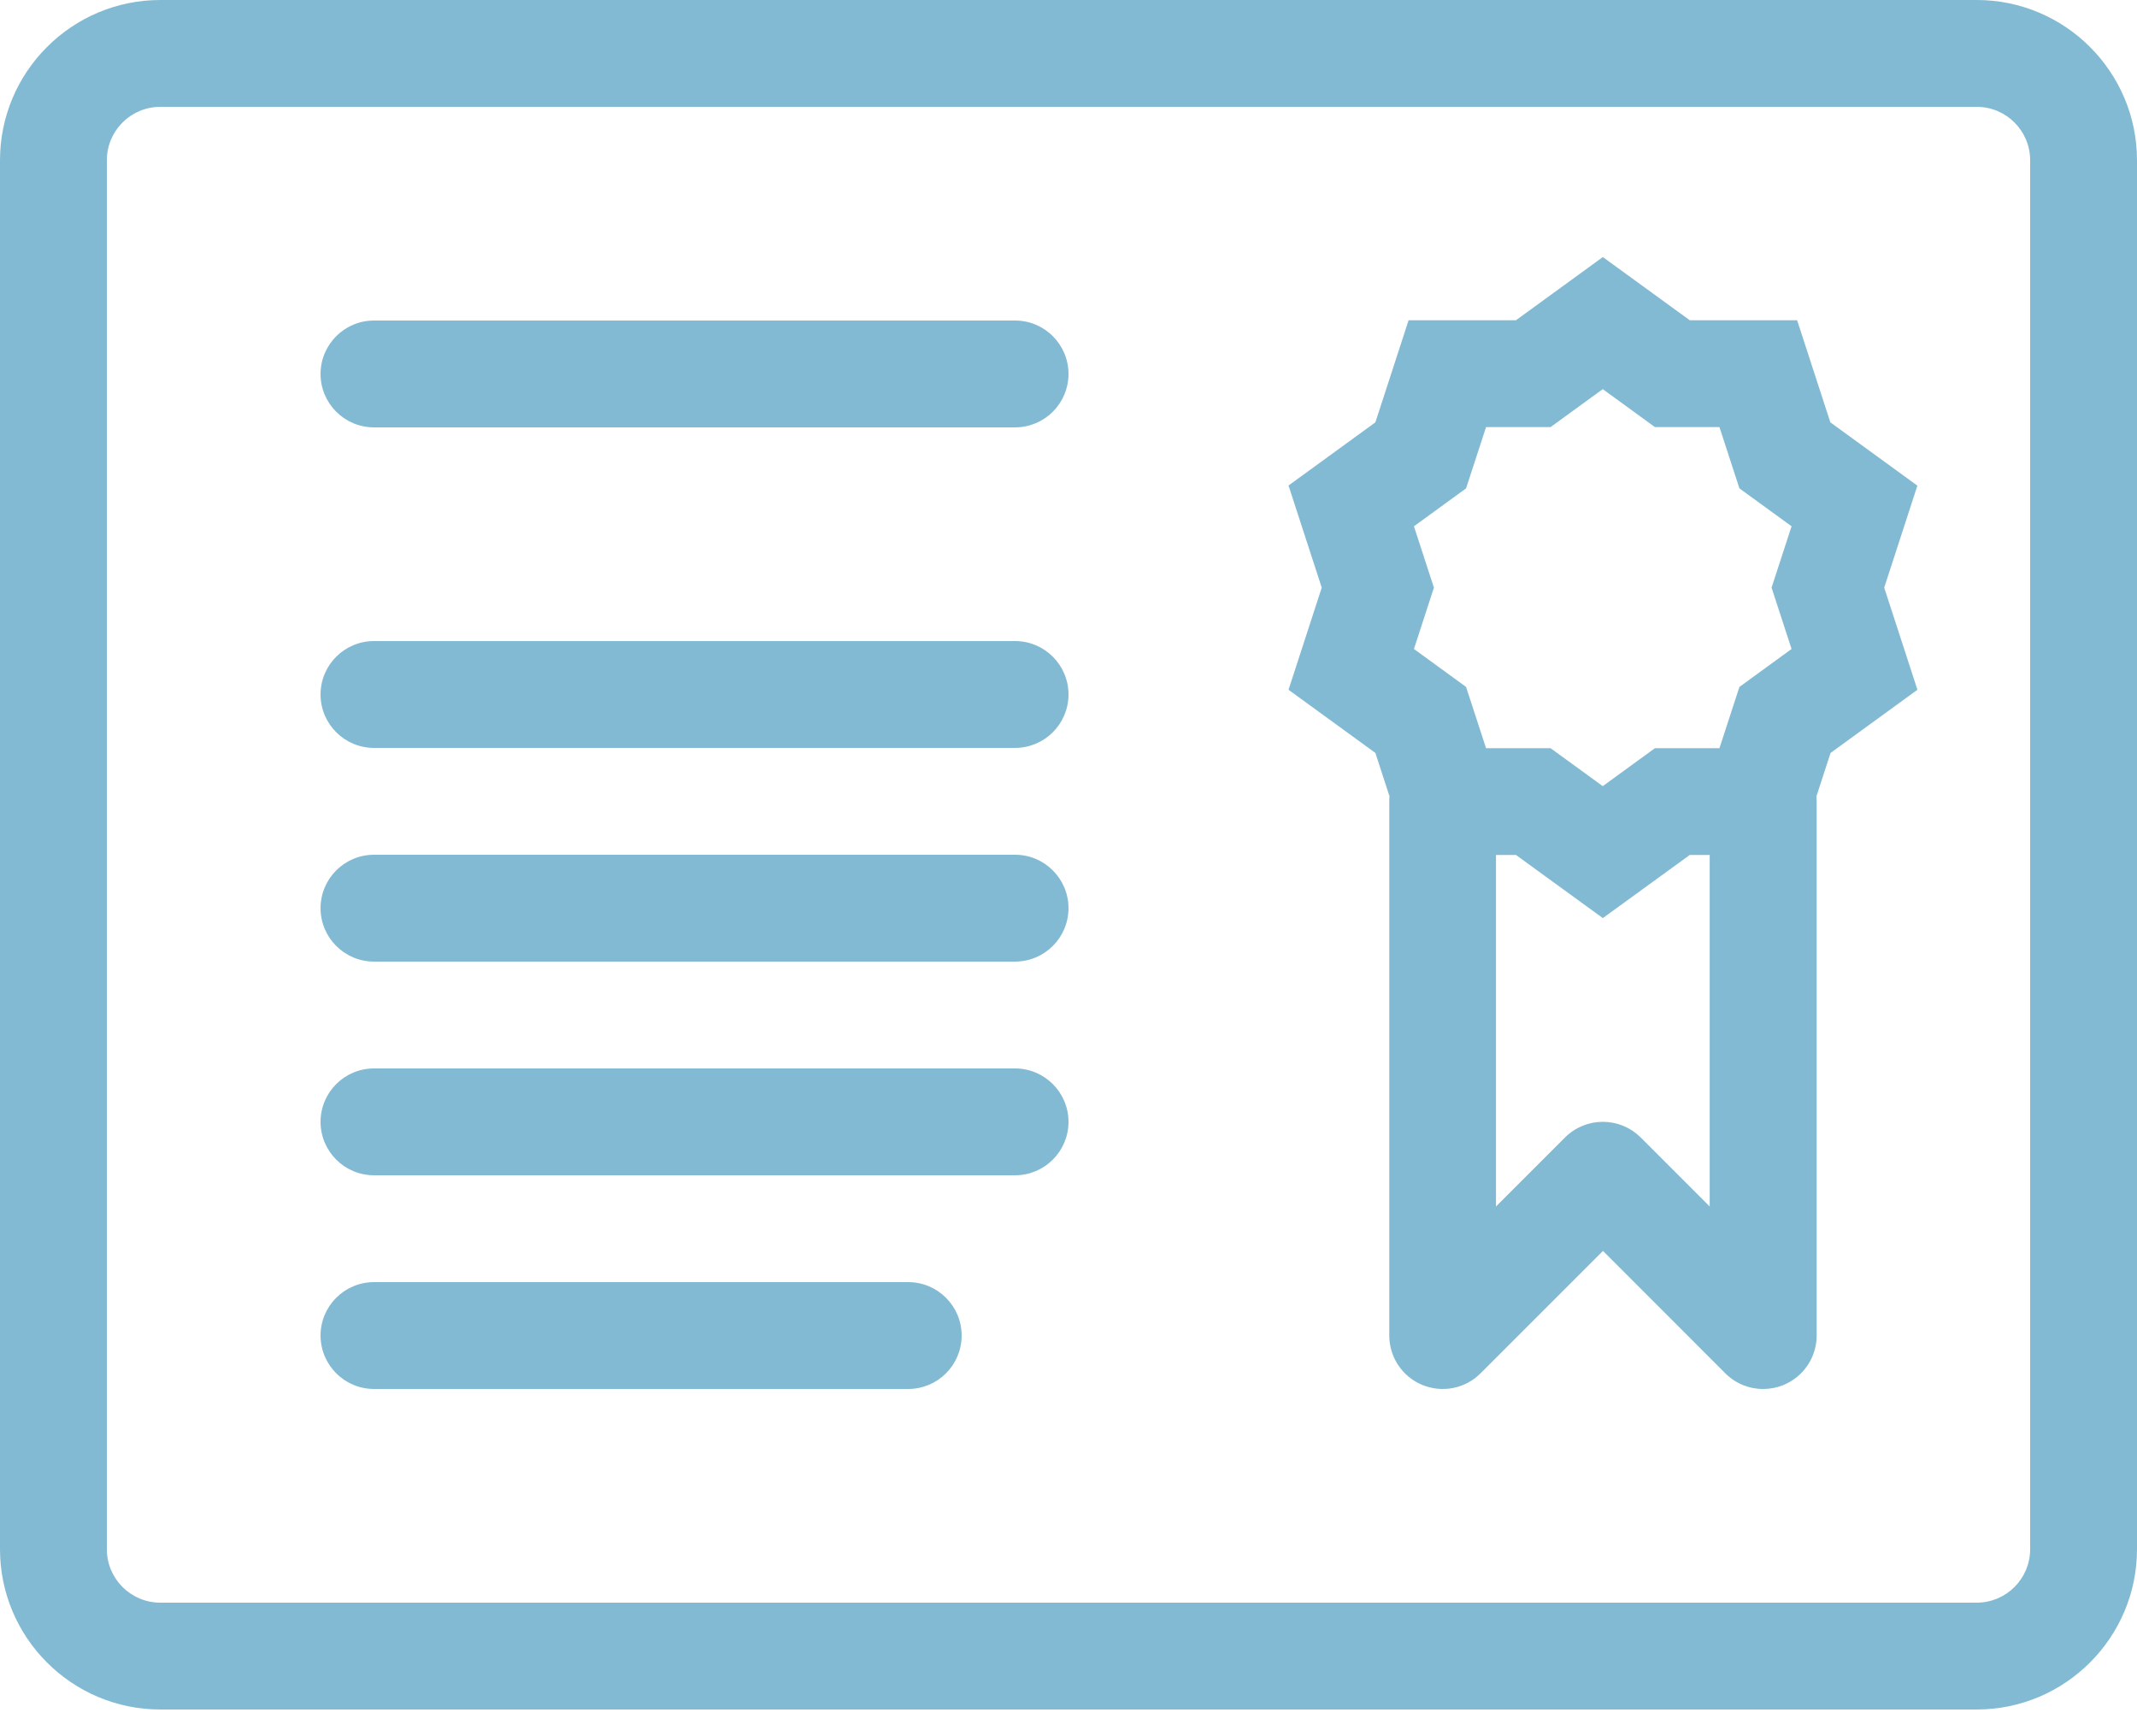
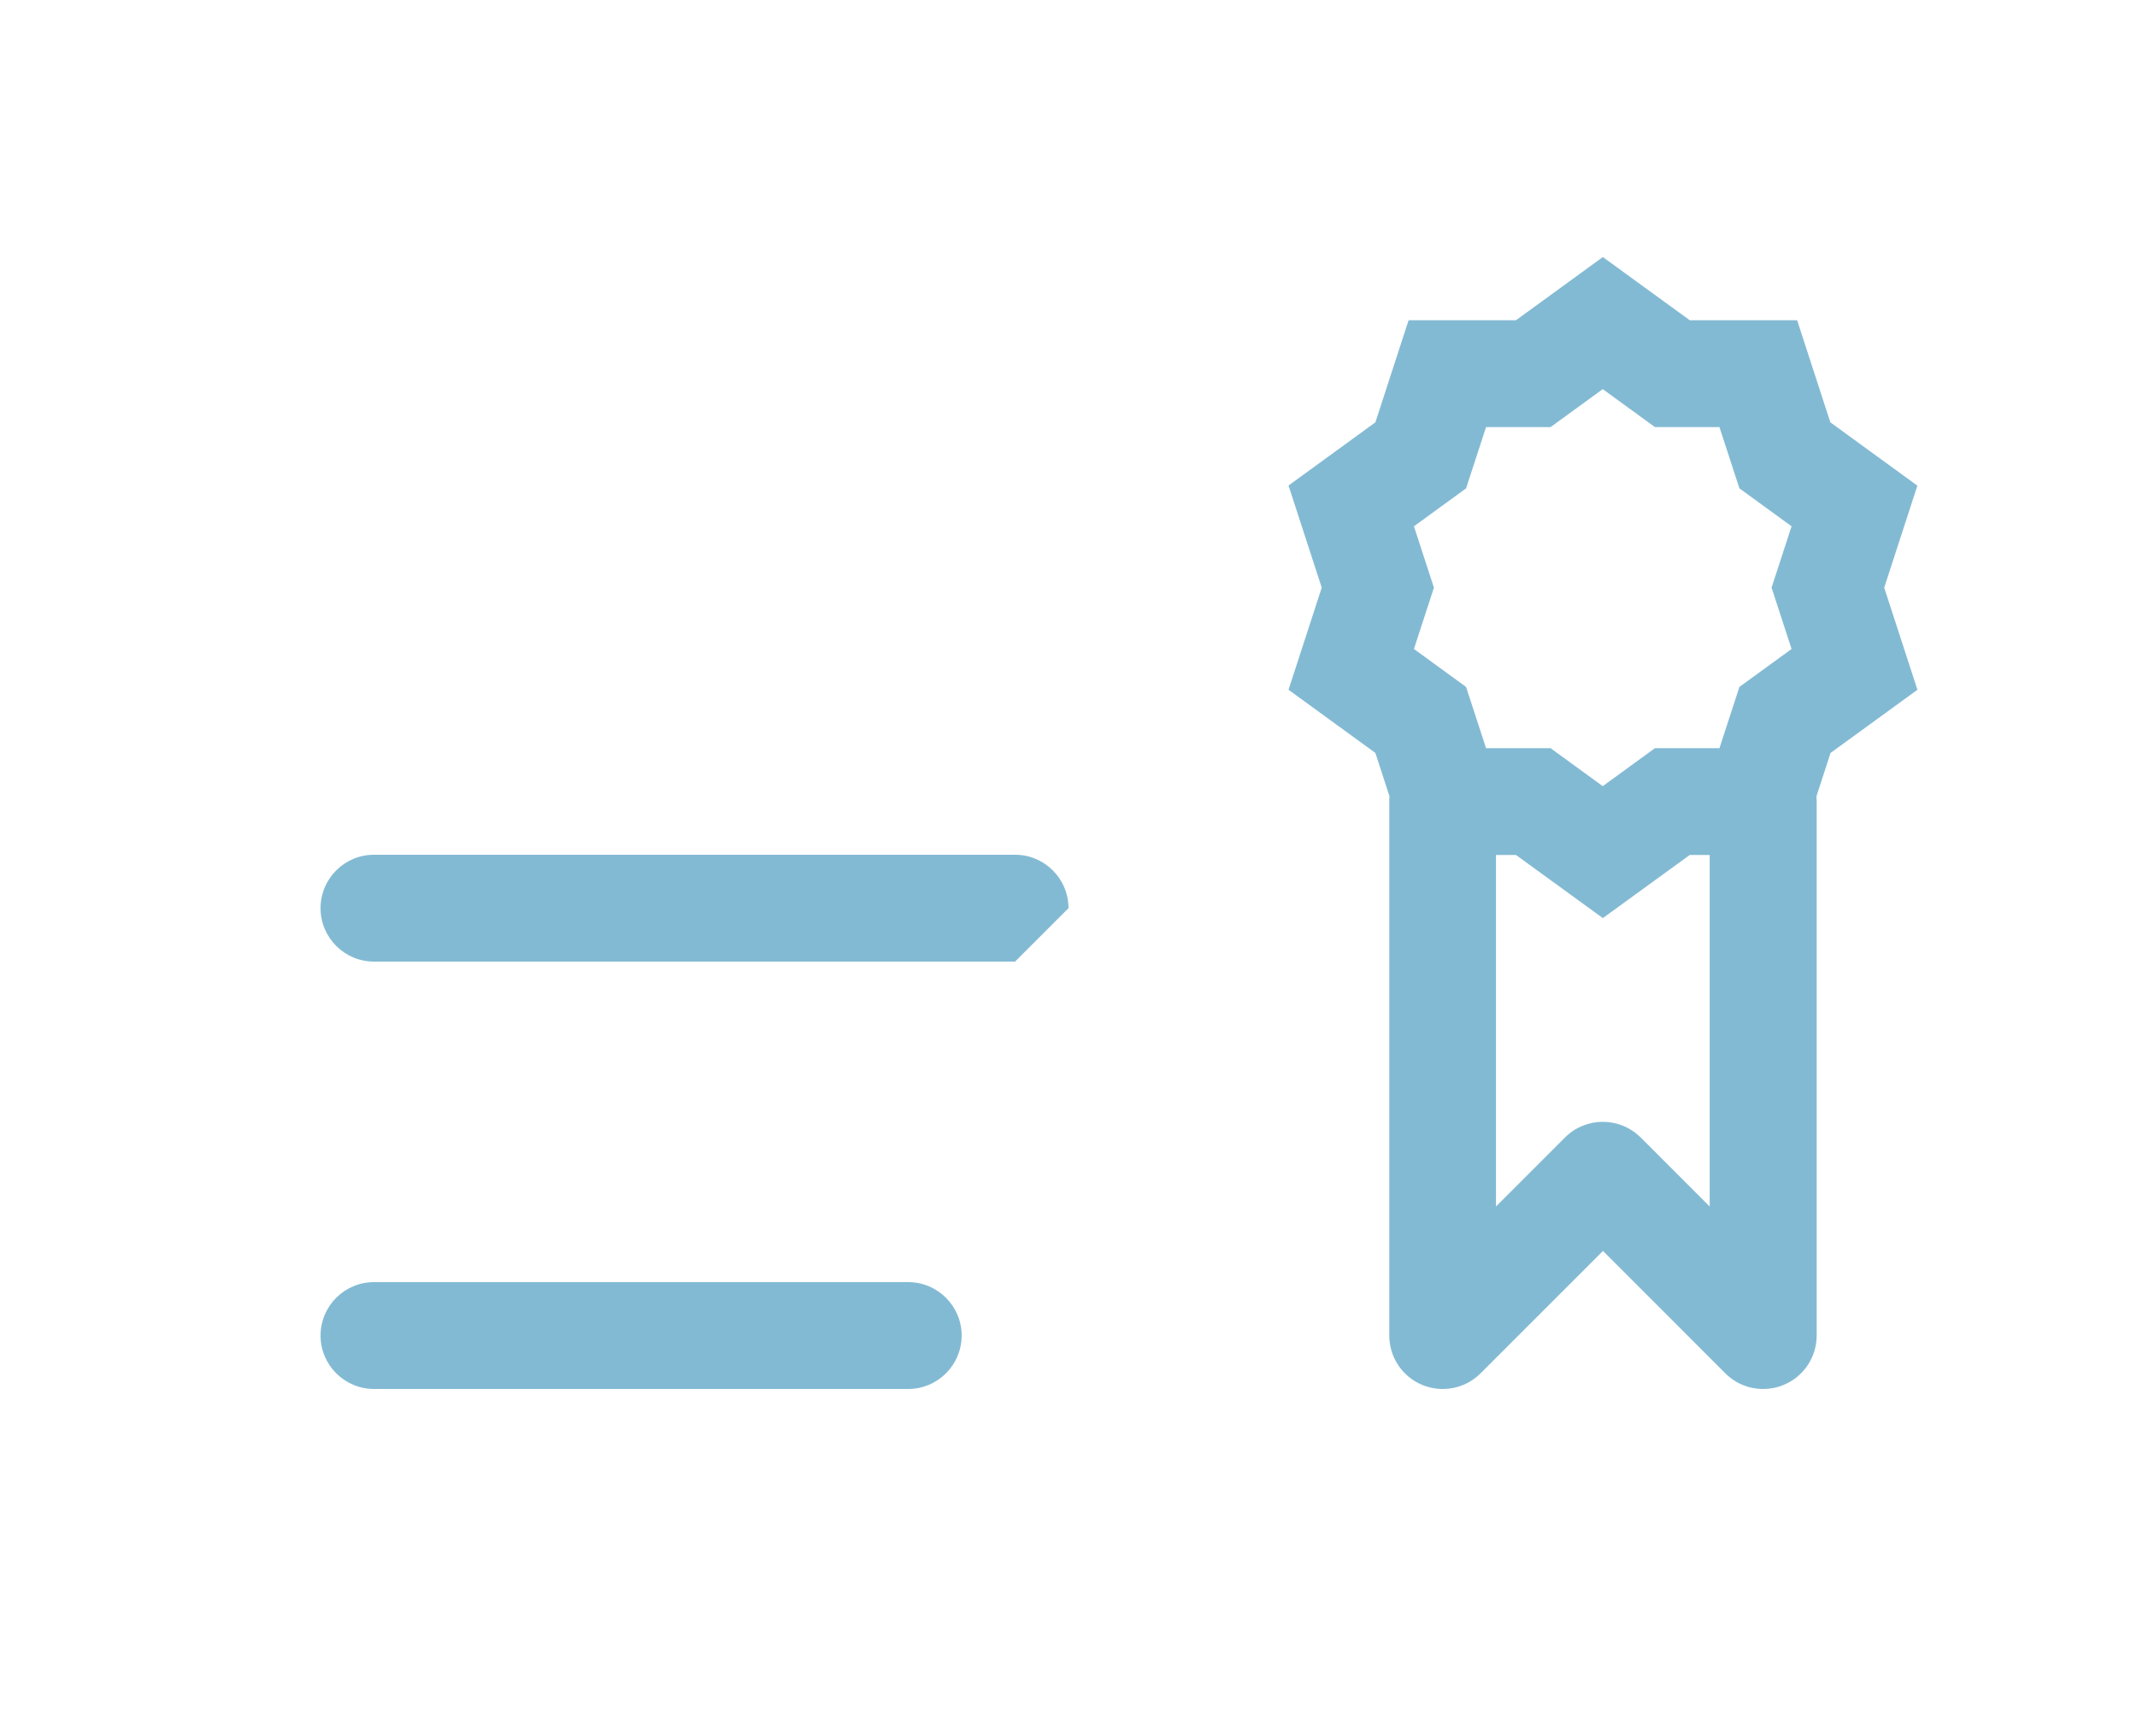
<svg xmlns="http://www.w3.org/2000/svg" width="48px" height="39px" viewBox="0 0 48 39" version="1.1">
  <title>license</title>
  <desc>Created with Sketch.</desc>
  <defs />
  <g id="Page-1" stroke="none" stroke-width="1" fill="none" fill-rule="evenodd">
    <g id="license" fill="#83BAD3" fill-rule="nonzero">
-       <path d="M44.4,38.4 L3.6,38.4 C1.615,38.4 0,36.785 0,34.8 L0,3.6 C0,1.615 1.615,0 3.6,0 L44.4,0 C46.385,0 48,1.615 48,3.6 L48,34.8 C48,36.785 46.385,38.4 44.4,38.4 Z M3.6,2.4 C2.938,2.4 2.4,2.938 2.4,3.6 L2.4,34.8 C2.4,35.462 2.938,36 3.6,36 L44.4,36 C45.062,36 45.6,35.462 45.6,34.8 L45.6,3.6 C45.6,2.938 45.062,2.4 44.4,2.4 L3.6,2.4 Z" id="Shape" />
-       <path d="M22.8,9.6 L8.4,9.6 C7.738,9.6 7.2,9.062 7.2,8.4 C7.2,7.738 7.738,7.2 8.4,7.2 L22.8,7.2 C23.462,7.2 24,7.738 24,8.4 C24,9.062 23.462,9.6 22.8,9.6 Z" id="Shape" />
-       <path d="M22.8,16.8 L8.4,16.8 C7.738,16.8 7.2,16.262 7.2,15.6 C7.2,14.938 7.738,14.4 8.4,14.4 L22.8,14.4 C23.462,14.4 24,14.938 24,15.6 C24,16.262 23.462,16.8 22.8,16.8 Z" id="Shape" />
-       <path d="M22.8,21.6 L8.4,21.6 C7.738,21.6 7.2,21.062 7.2,20.4 C7.2,19.738 7.738,19.2 8.4,19.2 L22.8,19.2 C23.462,19.2 24,19.738 24,20.4 C24,21.062 23.462,21.6 22.8,21.6 Z" id="Shape" />
-       <path d="M22.8,26.4 L8.4,26.4 C7.738,26.4 7.2,25.862 7.2,25.2 C7.2,24.538 7.738,24 8.4,24 L22.8,24 C23.462,24 24,24.538 24,25.2 C24,25.862 23.462,26.4 22.8,26.4 Z" id="Shape" />
+       <path d="M22.8,21.6 L8.4,21.6 C7.738,21.6 7.2,21.062 7.2,20.4 C7.2,19.738 7.738,19.2 8.4,19.2 L22.8,19.2 C23.462,19.2 24,19.738 24,20.4 Z" id="Shape" />
      <path d="M20.4,31.2 L8.4,31.2 C7.738,31.2 7.2,30.662 7.2,30 C7.2,29.338 7.738,28.8 8.4,28.8 L20.4,28.8 C21.062,28.8 21.6,29.338 21.6,30 C21.6,30.662 21.062,31.2 20.4,31.2 Z" id="Shape" />
      <path d="M43.063,10.906 L41.112,9.487 L40.366,7.193 L37.954,7.193 L36.002,5.774 L34.051,7.193 L31.639,7.193 L30.893,9.487 L28.942,10.906 L29.688,13.2 L28.942,15.494 L30.893,16.913 L31.21,17.887 C31.205,17.926 31.205,17.962 31.205,18 L31.205,30 C31.205,30.485 31.498,30.924 31.946,31.109 C32.395,31.294 32.911,31.193 33.254,30.85 L36.005,28.099 L38.755,30.85 C38.986,31.08 39.29,31.202 39.605,31.2 C39.758,31.2 39.914,31.171 40.063,31.109 C40.512,30.924 40.805,30.485 40.805,30 L40.805,18 C40.805,17.962 40.802,17.923 40.8,17.887 L41.117,16.913 L43.068,15.494 L42.322,13.2 L43.068,10.906 L43.063,10.906 Z M31.759,11.822 L32.93,10.97 L33.379,9.593 L34.829,9.593 L36,8.741 L37.171,9.593 L38.621,9.593 L39.07,10.97 L40.241,11.822 L39.792,13.2 L40.241,14.578 L39.07,15.43 L38.621,16.807 L37.171,16.807 L36,17.659 L34.829,16.807 L33.379,16.807 L32.93,15.43 L31.759,14.578 L32.208,13.2 L31.759,11.822 Z M36.85,25.55 C36.382,25.082 35.621,25.082 35.153,25.55 L33.602,27.101 L33.602,19.205 L34.051,19.205 L36.002,20.623 L37.954,19.205 L38.402,19.205 L38.402,27.101 L36.852,25.55 L36.85,25.55 Z" id="Shape" />
    </g>
  </g>
</svg>